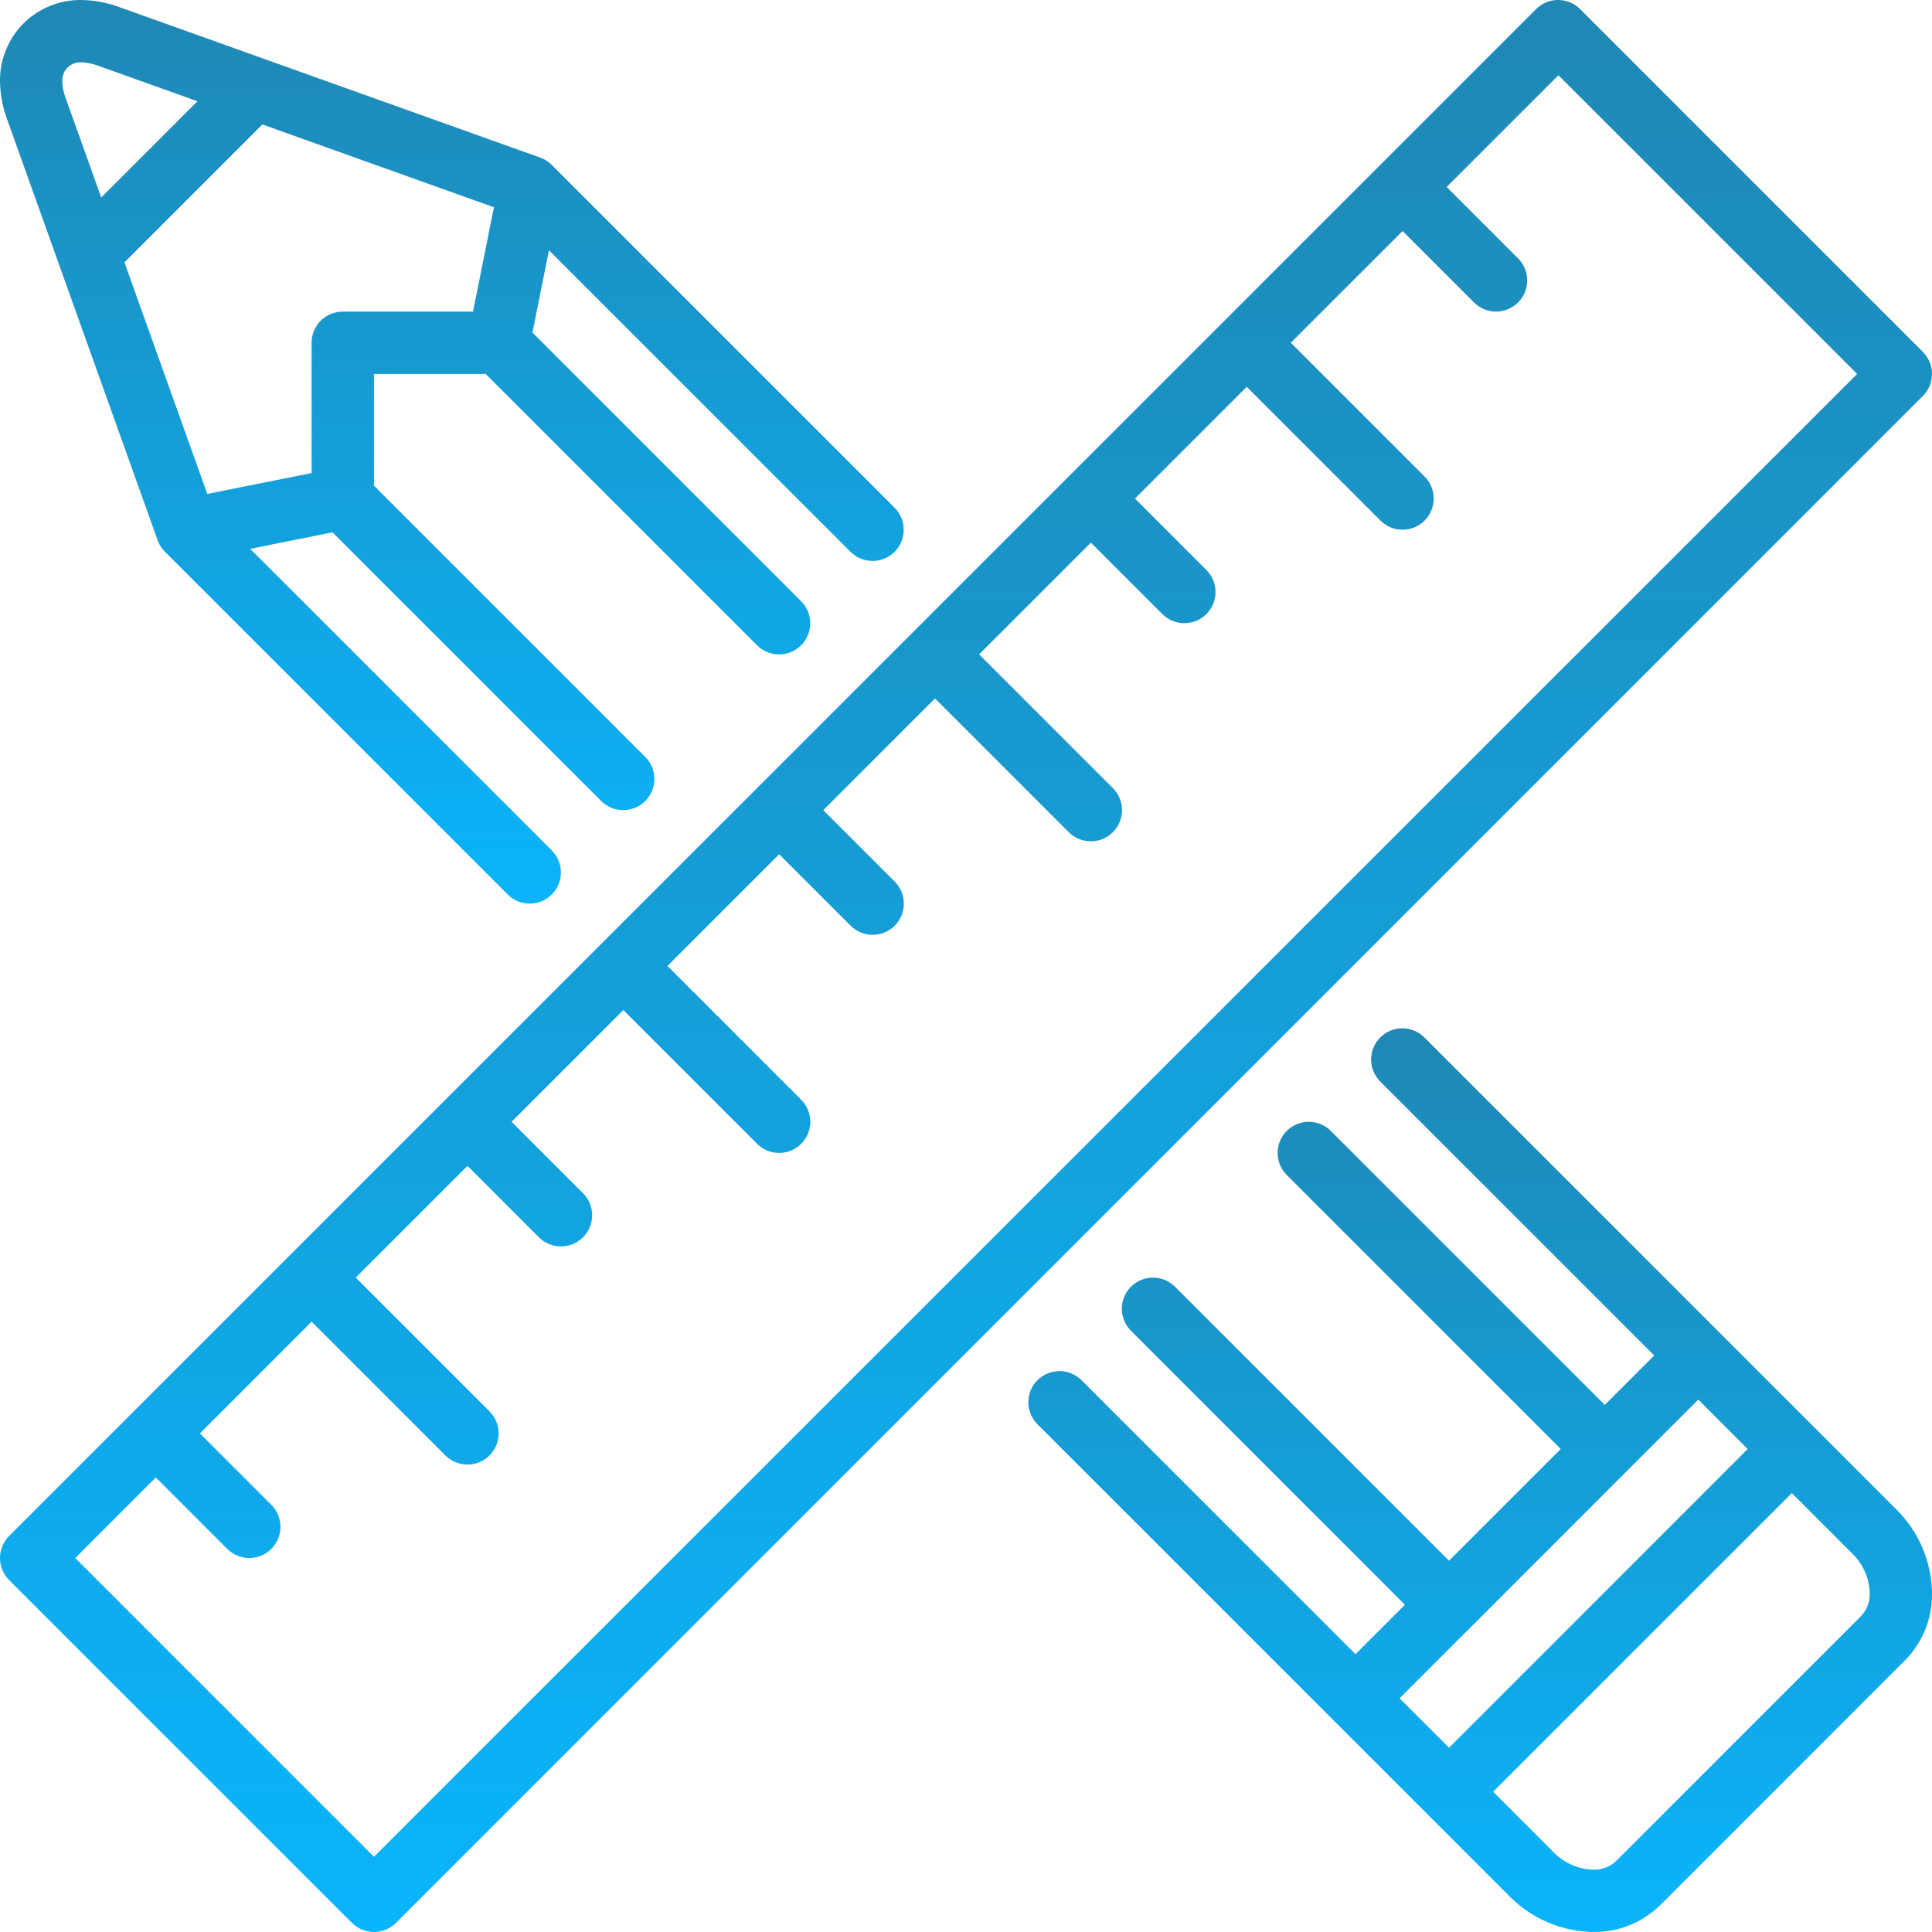
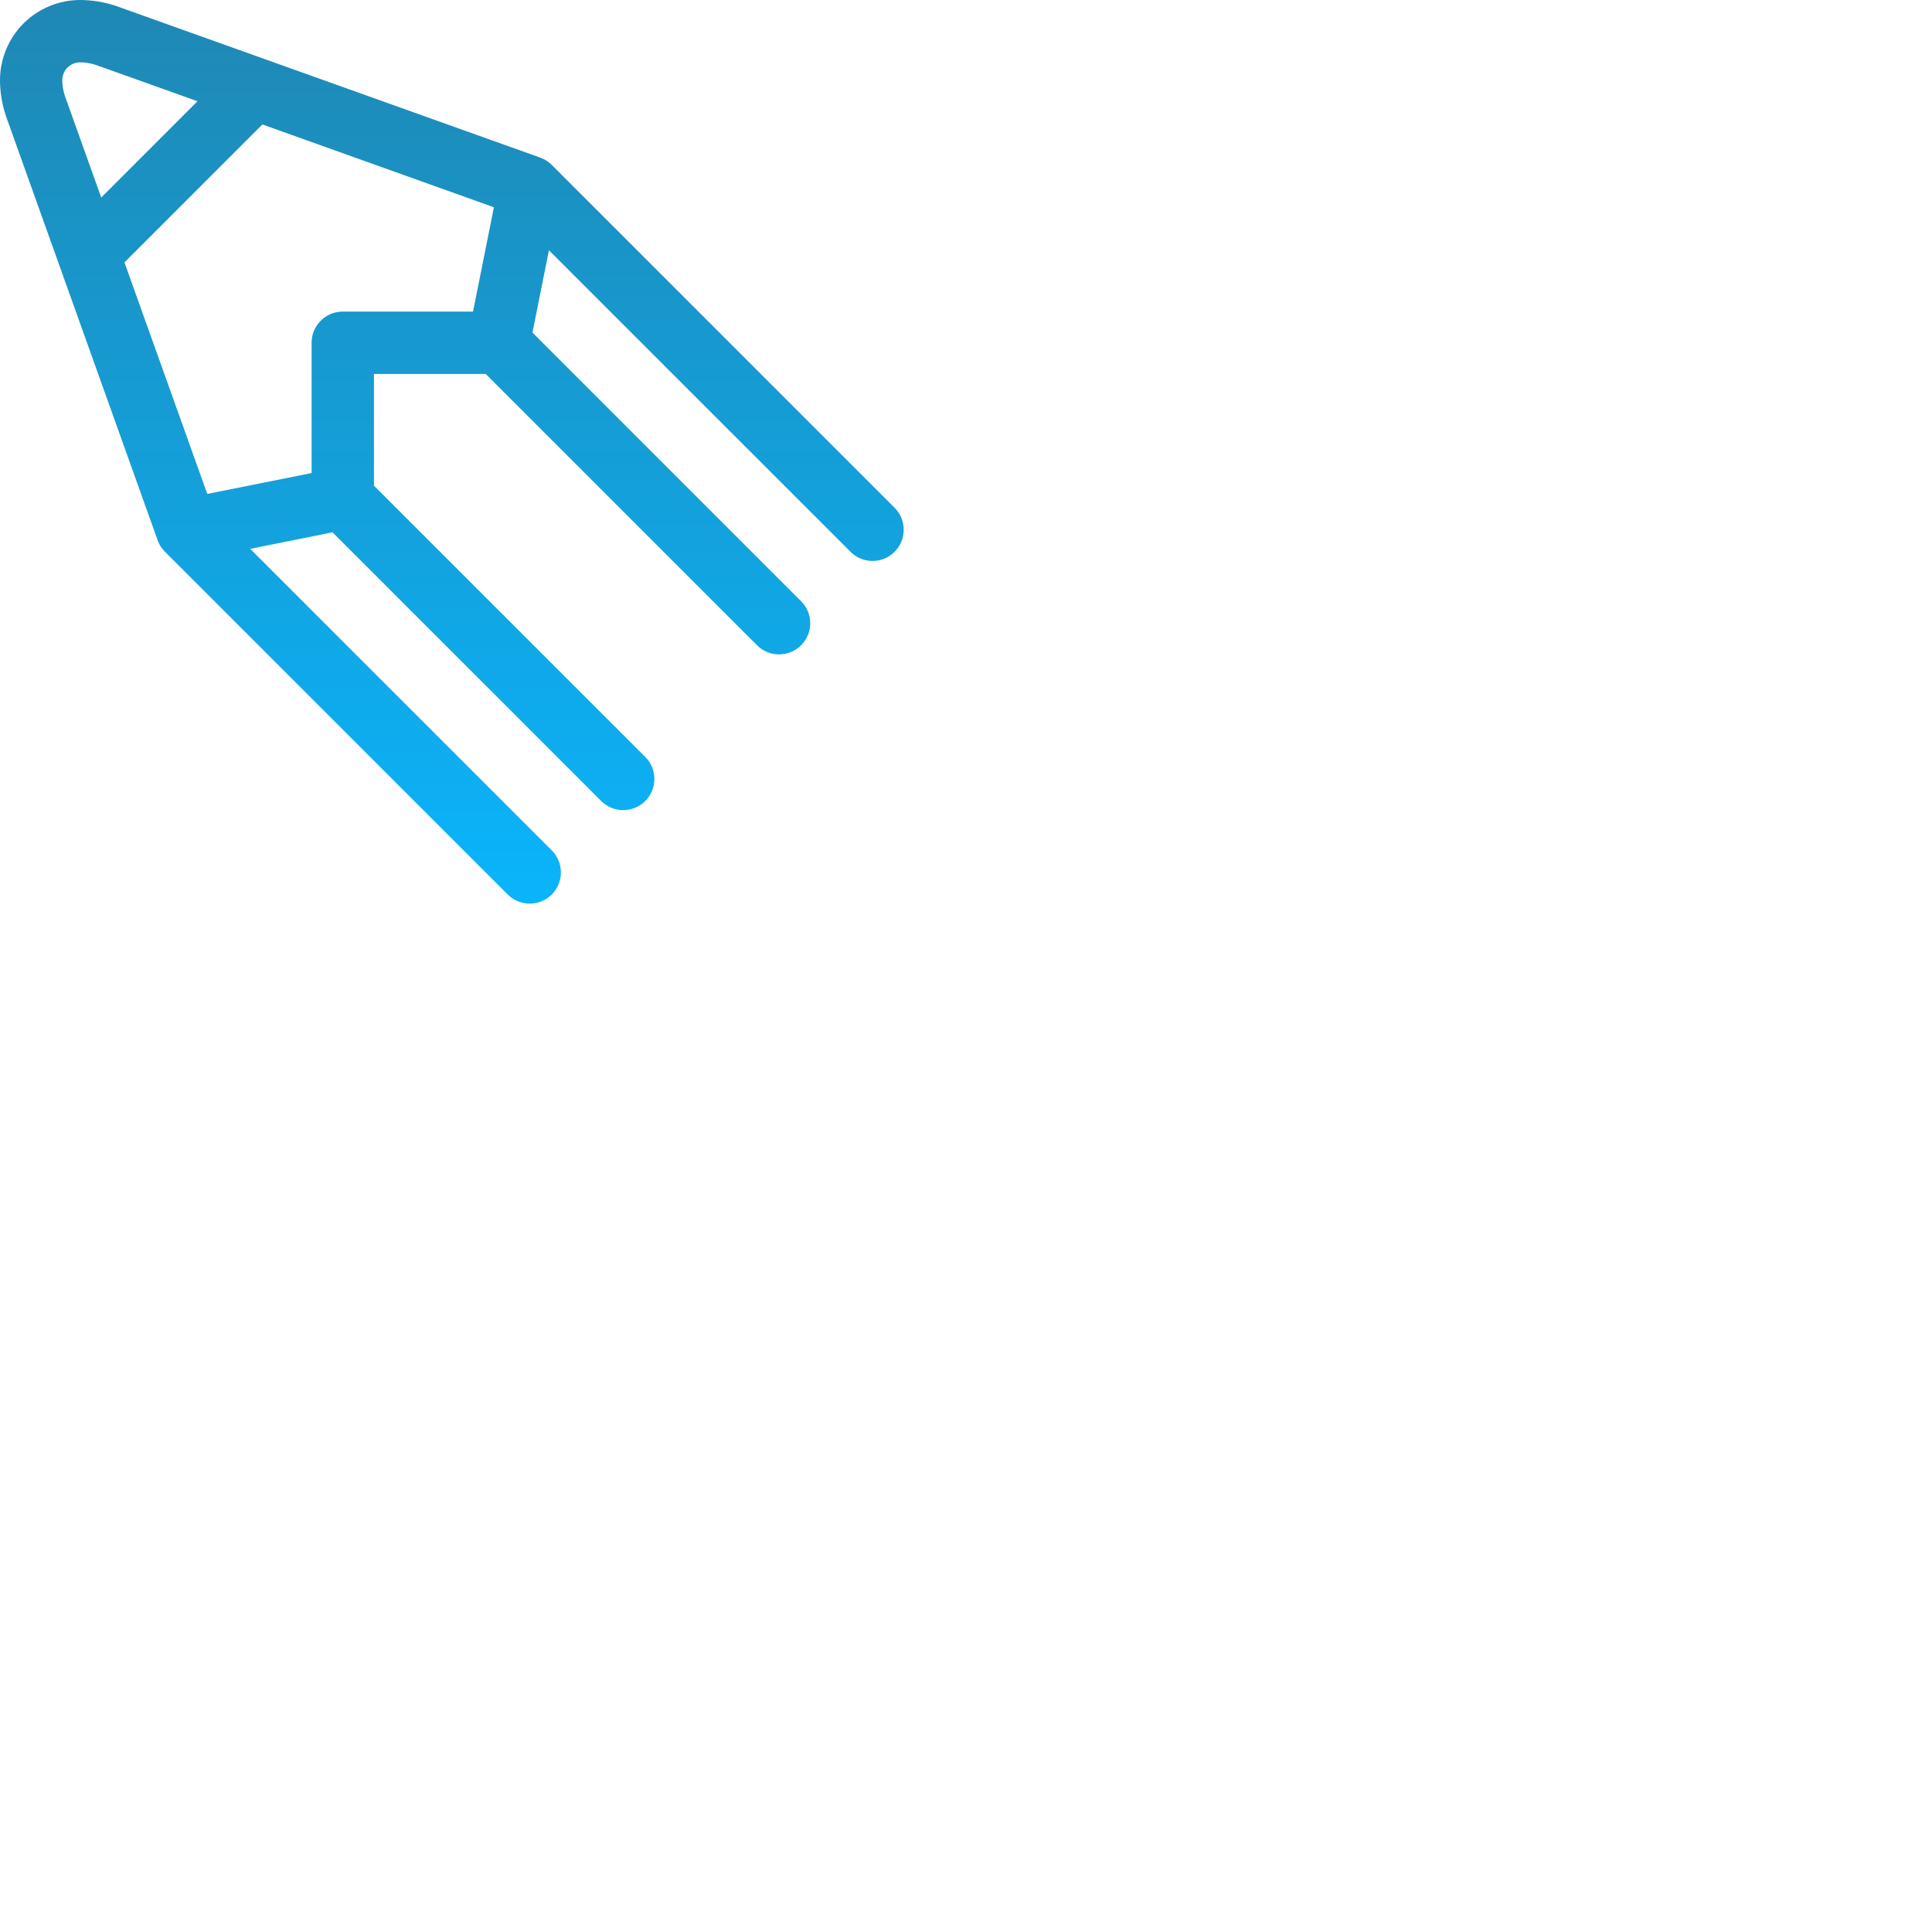
<svg xmlns="http://www.w3.org/2000/svg" width="63" height="63" viewBox="0 0 63 63" fill="none">
  <g clip-path="url(#clip0_124_1063)">
-     <path d="M62.703 11.475L51.525 0.297C51.129 -0.099 50.485 -0.099 50.089 0.297L0.297 50.087C-0.099 50.484 -0.099 51.128 0.297 51.524L11.475 62.702C11.673 62.9 11.933 62.999 12.194 62.999C12.454 62.999 12.713 62.9 12.912 62.702L62.703 12.912C63.099 12.516 63.099 11.872 62.703 11.476V11.475ZM12.194 60.547L2.453 50.806L5.081 48.178L7.41 50.508C7.608 50.706 7.869 50.805 8.129 50.805C8.389 50.805 8.649 50.706 8.848 50.508C9.244 50.11 9.244 49.468 8.848 49.071L6.518 46.742L10.163 43.098L14.524 47.46C14.722 47.658 14.983 47.757 15.243 47.757C15.504 47.757 15.763 47.658 15.962 47.46C16.358 47.063 16.358 46.419 15.962 46.023L11.6 41.661L15.245 38.017L17.574 40.347C17.772 40.545 18.032 40.644 18.293 40.644C18.553 40.644 18.812 40.545 19.012 40.347C19.408 39.95 19.408 39.306 19.012 38.91L16.682 36.581L20.326 32.937L24.688 37.298C24.886 37.496 25.147 37.596 25.407 37.596C25.667 37.596 25.927 37.496 26.126 37.298C26.522 36.902 26.522 36.258 26.126 35.862L21.764 31.5L25.408 27.856L27.738 30.185C27.936 30.384 28.196 30.483 28.457 30.483C28.717 30.483 28.976 30.384 29.176 30.185C29.572 29.789 29.572 29.145 29.176 28.749L26.846 26.419L30.49 22.775L34.852 27.137C35.05 27.335 35.31 27.434 35.571 27.434C35.831 27.434 36.09 27.335 36.29 27.137C36.686 26.741 36.686 26.097 36.29 25.7L31.928 21.339L35.572 17.695L37.902 20.024C38.1 20.222 38.36 20.321 38.62 20.321C38.881 20.321 39.14 20.222 39.339 20.024C39.736 19.628 39.736 18.984 39.339 18.587L37.01 16.258L40.654 12.614L45.016 16.976C45.214 17.174 45.474 17.273 45.735 17.273C45.995 17.273 46.254 17.174 46.454 16.976C46.85 16.579 46.85 15.935 46.454 15.539L42.092 11.177L45.736 7.533L48.065 9.863C48.264 10.061 48.524 10.16 48.784 10.16C49.045 10.16 49.304 10.061 49.503 9.863C49.9 9.467 49.9 8.823 49.503 8.426L47.174 6.097L50.818 2.453L60.559 12.194L12.194 60.547Z" fill="url(#paint0_linear_124_1063)" />
    <path d="M0.202 3.807L5.14 17.616C5.14 17.616 5.143 17.622 5.144 17.626C5.156 17.657 5.167 17.686 5.181 17.714C5.181 17.716 5.182 17.718 5.184 17.72C5.199 17.753 5.217 17.784 5.236 17.814C5.238 17.818 5.241 17.822 5.243 17.824C5.26 17.85 5.278 17.874 5.295 17.898C5.3 17.904 5.305 17.91 5.311 17.917C5.328 17.939 5.347 17.96 5.368 17.98C5.372 17.984 5.374 17.988 5.378 17.991L16.555 29.168C16.753 29.366 17.014 29.465 17.274 29.465C17.535 29.465 17.794 29.366 17.993 29.168C18.389 28.772 18.389 28.128 17.993 27.731L8.158 17.897L10.843 17.359L19.604 26.12C19.802 26.318 20.062 26.417 20.323 26.417C20.583 26.417 20.842 26.318 21.041 26.12C21.438 25.723 21.438 25.079 21.041 24.683L12.194 15.838V12.194H15.838L24.686 21.041C24.884 21.24 25.144 21.339 25.404 21.339C25.665 21.339 25.924 21.24 26.123 21.041C26.52 20.645 26.52 20.001 26.123 19.605L17.363 10.845L17.9 8.16L27.735 17.994C28.131 18.391 28.776 18.391 29.172 17.994C29.568 17.598 29.568 16.954 29.172 16.558L17.998 5.383C17.998 5.383 17.996 5.38 17.994 5.379L17.992 5.377C17.992 5.377 17.987 5.373 17.985 5.37C17.963 5.347 17.939 5.326 17.913 5.305C17.905 5.299 17.898 5.294 17.89 5.289C17.87 5.272 17.848 5.257 17.825 5.243C17.817 5.237 17.806 5.232 17.797 5.227C17.776 5.214 17.754 5.201 17.733 5.19C17.723 5.185 17.711 5.18 17.7 5.175C17.678 5.164 17.657 5.156 17.635 5.148C17.629 5.145 17.621 5.142 17.615 5.139L3.807 0.202C3.8 0.199 3.793 0.197 3.786 0.194C3.405 0.067 2.999 0 2.611 0C1.924 0 1.251 0.279 0.765 0.765C0.279 1.251 0 1.924 0 2.611C0 2.999 0.067 3.405 0.194 3.786C0.197 3.793 0.199 3.8 0.202 3.807ZM11.177 10.161C10.616 10.161 10.161 10.616 10.161 11.177V15.425L6.759 16.106L4.058 8.556L8.556 4.058L16.106 6.759L15.425 10.161H11.177ZM2.202 2.202C2.309 2.096 2.462 2.032 2.611 2.032C2.78 2.032 2.961 2.063 3.135 2.12L6.44 3.302L3.301 6.441L2.119 3.136C2.061 2.962 2.031 2.782 2.031 2.613C2.031 2.463 2.095 2.309 2.201 2.204L2.202 2.202Z" fill="url(#paint1_linear_124_1063)" />
-     <path d="M46.444 33.829C46.048 33.433 45.404 33.433 45.008 33.829C44.611 34.226 44.611 34.87 45.008 35.266L53.942 44.2L52.33 45.812L43.396 36.878C43 36.481 42.356 36.481 41.959 36.878C41.563 37.274 41.563 37.918 41.959 38.314L50.894 47.249L47.25 50.893L38.315 41.959C37.919 41.562 37.275 41.562 36.879 41.959C36.483 42.355 36.483 42.999 36.879 43.395L45.813 52.329L44.201 53.941L35.267 45.007C34.871 44.611 34.227 44.611 33.83 45.007C33.434 45.403 33.434 46.047 33.83 46.443L43.484 56.097L49.245 61.858C49.97 62.583 50.972 62.999 51.996 62.999C52.812 62.999 53.579 62.68 54.158 62.102L62.104 54.156C62.683 53.577 63.001 52.809 63.001 51.994C63.001 50.97 62.586 49.968 61.86 49.243L46.446 33.828L46.444 33.829ZM47.969 53.05L53.049 47.969L55.379 45.639L56.99 47.251L47.25 56.992L45.638 55.38L47.967 53.051L47.969 53.05ZM60.666 52.719L52.72 60.665C52.526 60.86 52.268 60.968 51.996 60.968C51.508 60.968 51.03 60.768 50.683 60.422L48.689 58.427L58.43 48.687L60.424 50.681C60.77 51.027 60.97 51.506 60.97 51.994C60.97 52.266 60.863 52.524 60.668 52.718L60.666 52.719Z" fill="url(#paint2_linear_124_1063)" />
  </g>
  <defs>
    <linearGradient id="paint0_linear_124_1063" x1="31.5" y1="0" x2="31.5" y2="62.999" gradientUnits="userSpaceOnUse">
      <stop stop-color="#1F88B4" />
      <stop offset="1" stop-color="#0AB4FB" />
    </linearGradient>
    <linearGradient id="paint1_linear_124_1063" x1="14.735" y1="0" x2="14.735" y2="29.465" gradientUnits="userSpaceOnUse">
      <stop stop-color="#1F88B4" />
      <stop offset="1" stop-color="#0AB4FB" />
    </linearGradient>
    <linearGradient id="paint2_linear_124_1063" x1="48.267" y1="33.532" x2="48.267" y2="62.999" gradientUnits="userSpaceOnUse">
      <stop stop-color="#1F88B4" />
      <stop offset="1" stop-color="#0AB4FB" />
    </linearGradient>
    <clipPath id="clip0_124_1063">
      <rect width="63" height="63" fill="white" />
    </clipPath>
  </defs>
</svg>